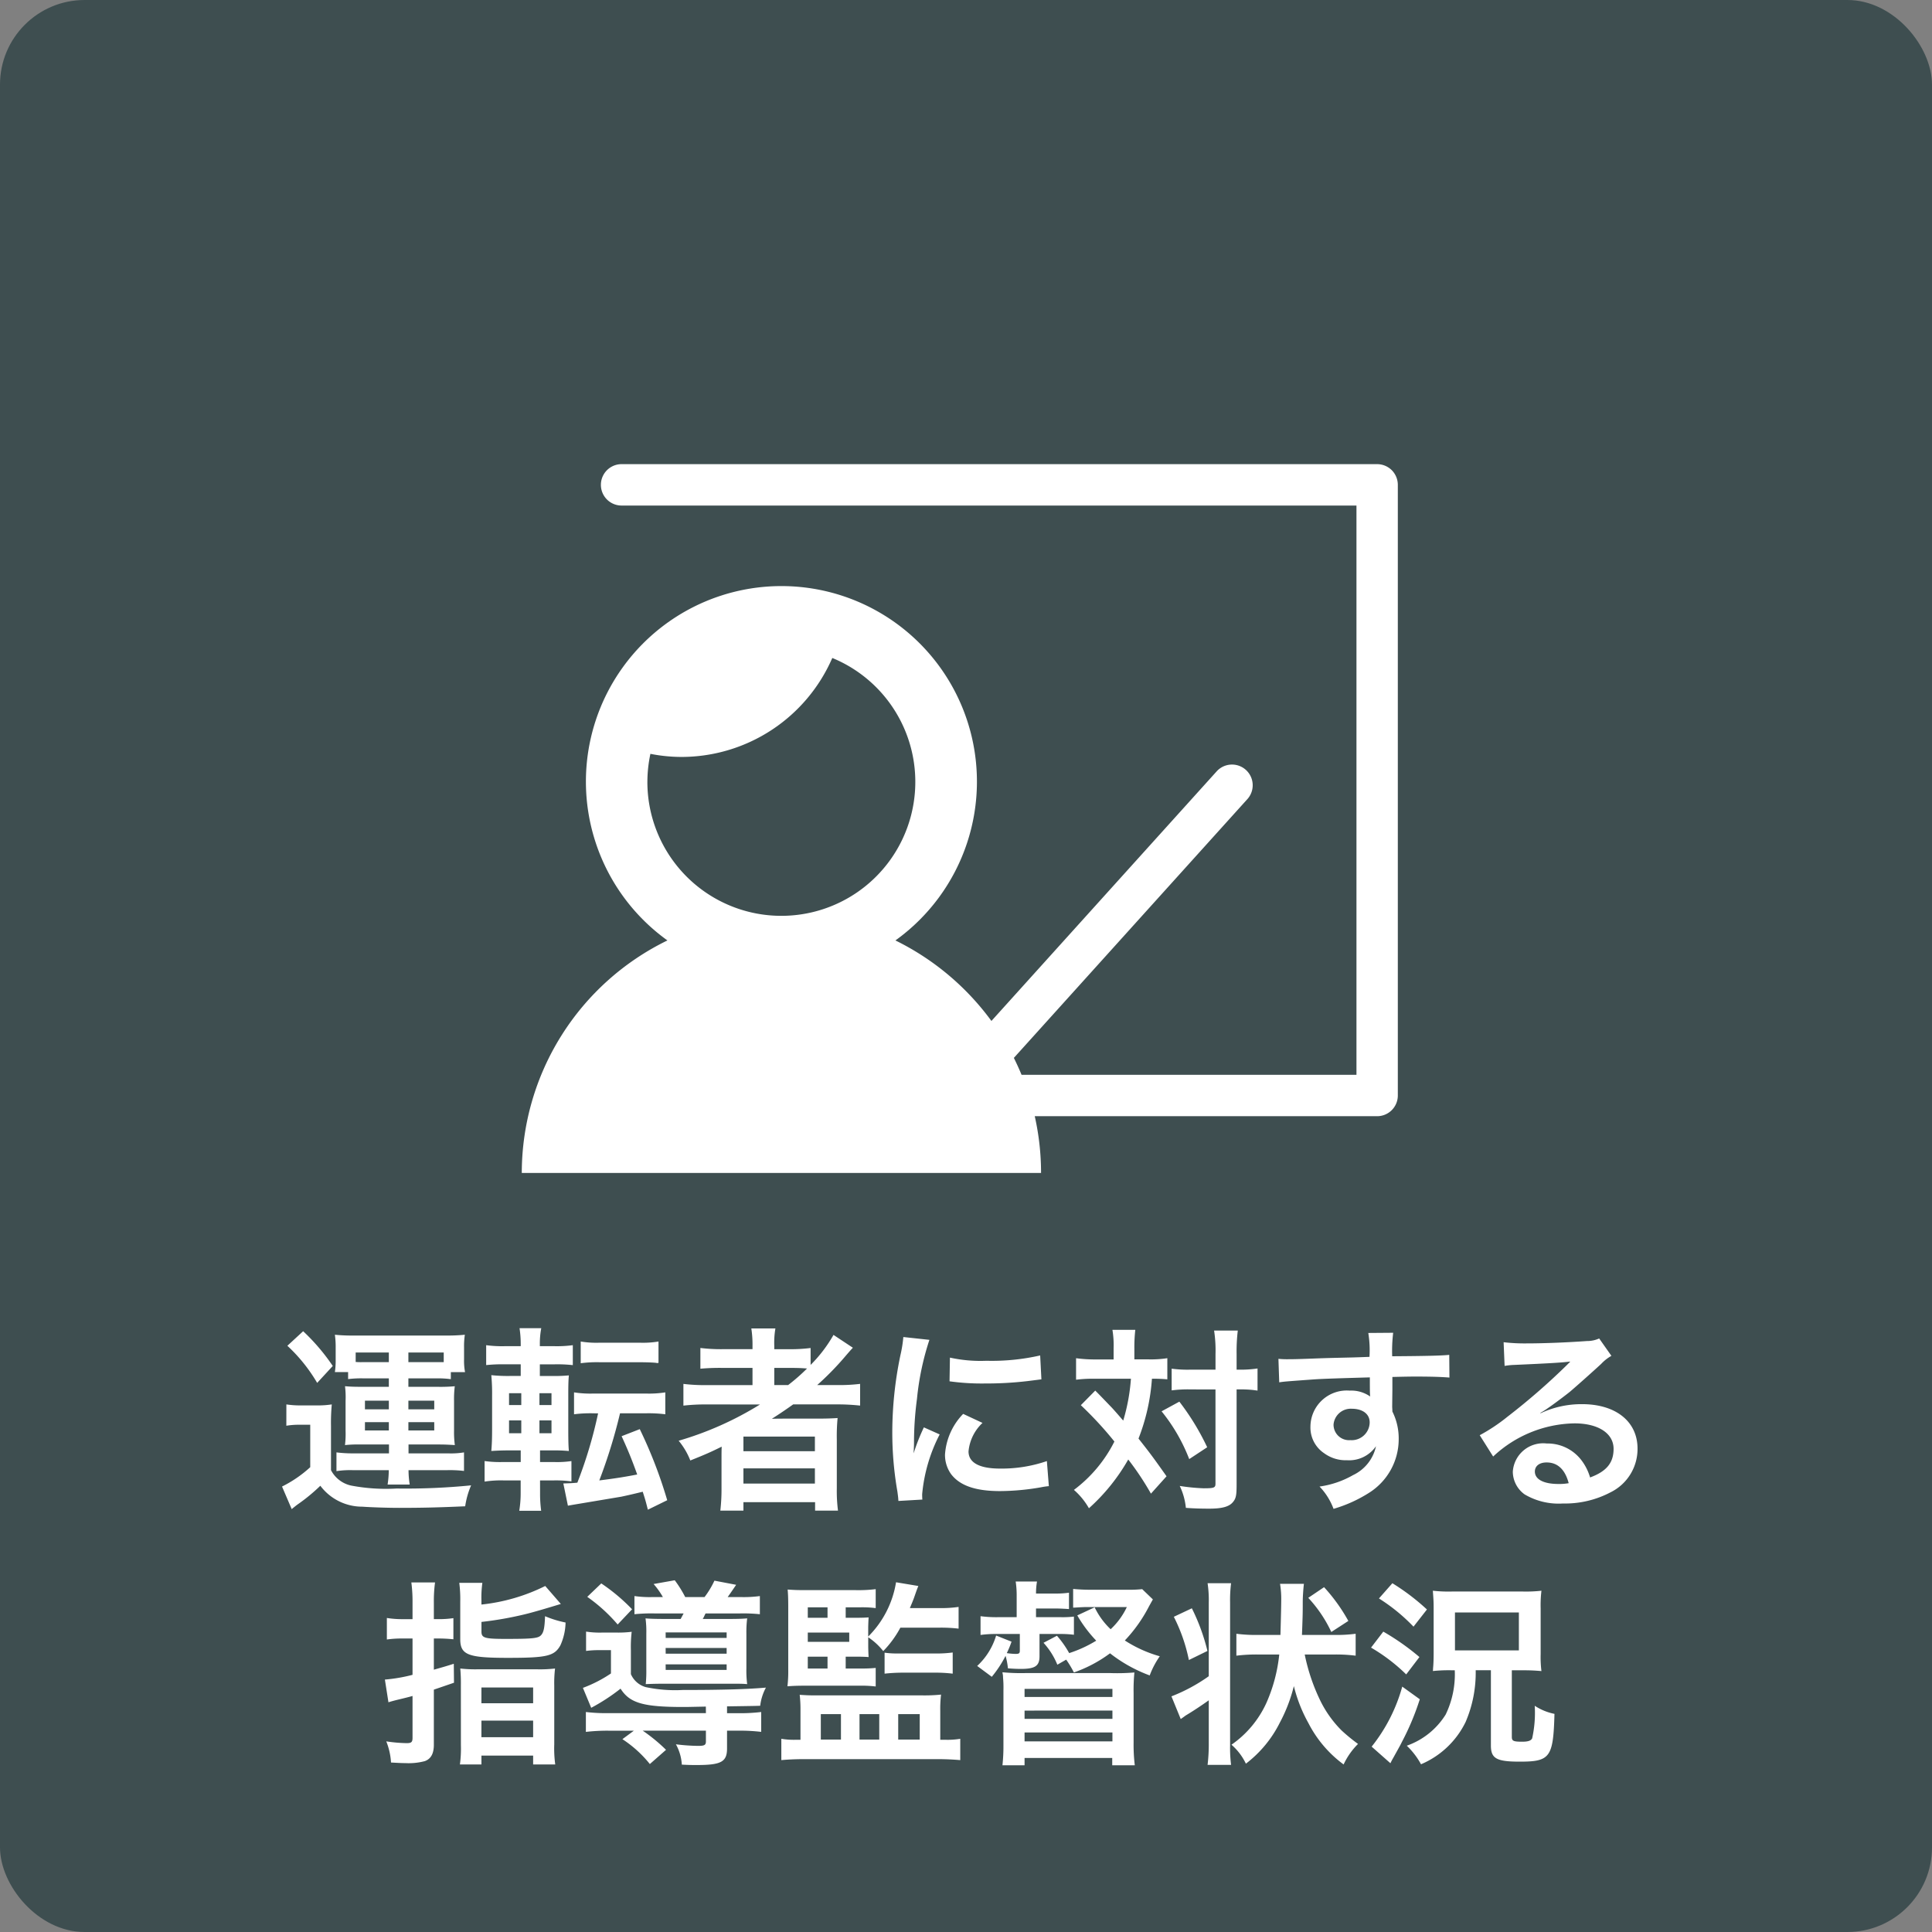
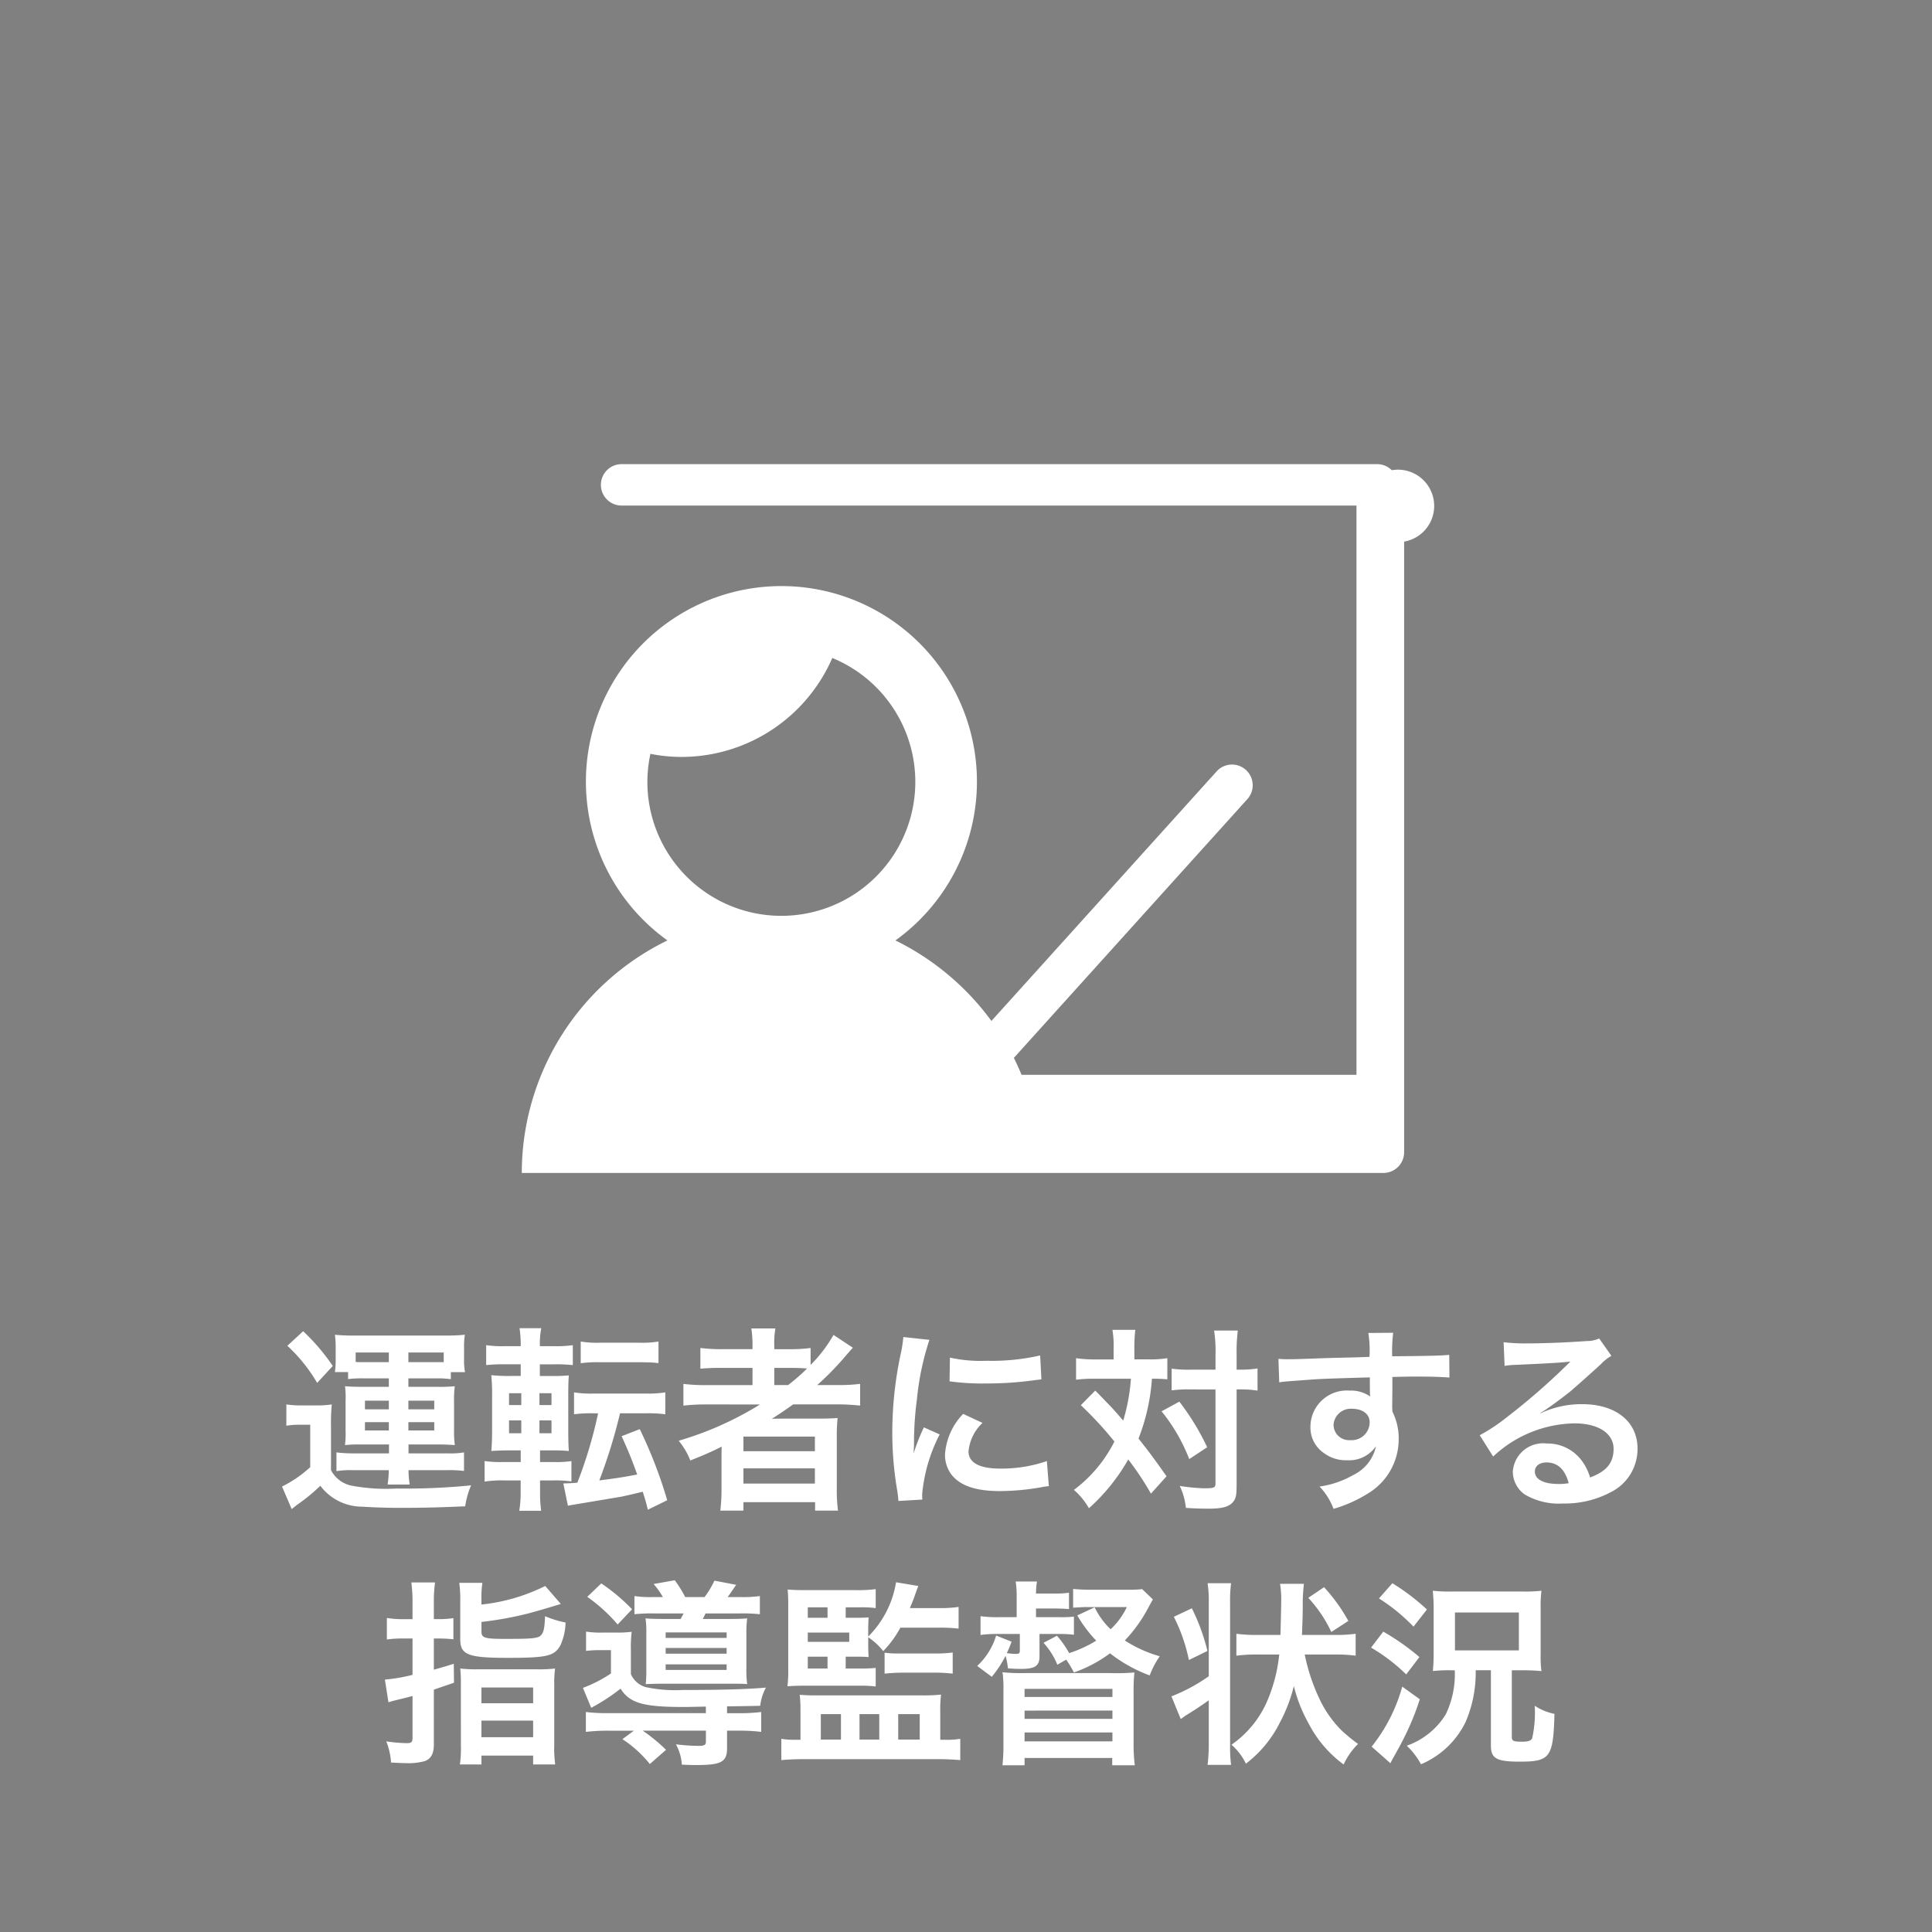
<svg xmlns="http://www.w3.org/2000/svg" width="137" height="137" viewBox="0 0 137 137">
  <rect x="0" y="0" width="137" height="137" fill="#808080" stroke="none" />
  <defs>
    <style>.a{fill:#3e4e50;}.b{fill:#fff;}</style>
  </defs>
  <g transform="translate(-906 -5056)">
-     <rect class="a" width="137" height="137" rx="6" transform="translate(906 5056)" />
    <path class="b" d="M-41.132-8.26v.6H-43.12c-.532,0-.784-.014-1.12-.042A6.271,6.271,0,0,1-44.2-6.664V-4.55a6.549,6.549,0,0,1-.042,1.022,9.144,9.144,0,0,1,1.12-.042h2v.63h-2.618a9,9,0,0,1-1.106-.07v1.33a6.357,6.357,0,0,1,1.12-.07h2.59a7,7,0,0,1-.084,1.022h1.568a6.674,6.674,0,0,1-.084-1.022h2.772a8.39,8.39,0,0,1,1.162.056V-3.01a5.628,5.628,0,0,1-1.12.07h-2.814v-.63H-37.6c.434,0,.686.014,1.148.042a6.979,6.979,0,0,1-.056-1.022V-6.664A7.312,7.312,0,0,1-36.456-7.7a11.325,11.325,0,0,1-1.148.042h-2.142v-.6h1.988a6.739,6.739,0,0,1,1.022.056v-.5h1.008a4.289,4.289,0,0,1-.07-.91v-.84a5.457,5.457,0,0,1,.056-.9,12.445,12.445,0,0,1-1.33.056H-43.6a12.174,12.174,0,0,1-1.358-.056,6.179,6.179,0,0,1,.056.924v.868a5.469,5.469,0,0,1-.056.854h.938v.5A7.44,7.44,0,0,1-42.98-8.26Zm0-1.148H-43.05a4.213,4.213,0,0,1-.434-.014v-.672h2.352Zm1.386,0v-.686h2.506v.686h-2.506Zm-1.386,2.73v.616h-1.694v-.616Zm1.386,0h1.834v.616h-1.834Zm-1.386,1.526v.588h-1.694v-.588Zm1.386,0h1.834v.588h-1.834Zm-8.582-5.418a11.514,11.514,0,0,1,2.114,2.632l1.106-1.2a14.5,14.5,0,0,0-2.1-2.464ZM-48.4-4.9a5.449,5.449,0,0,1,.952-.07h.742v3.01a8.633,8.633,0,0,1-2,1.372l.686,1.6c.154-.126.294-.238.406-.322A12.621,12.621,0,0,0-45.99-.644,3.711,3.711,0,0,0-43.008.84c.574.042,1.764.084,2.6.084,1.624,0,2.8-.028,4.69-.112a5.815,5.815,0,0,1,.42-1.484,47.071,47.071,0,0,1-5.278.224,13.137,13.137,0,0,1-3.234-.21A2.113,2.113,0,0,1-45.234-1.75V-4.886a14.106,14.106,0,0,1,.056-1.526,6.265,6.265,0,0,1-1.064.07h-1.036a6.454,6.454,0,0,1-1.12-.07Zm17.99,3.878h.952a8.156,8.156,0,0,1,1.274.07V-2.394a6.9,6.9,0,0,1-1.148.07h-1.078V-3.15h.812a11.569,11.569,0,0,1,1.232.042c-.028-.336-.042-.672-.042-1.512V-7.112c0-.742.014-1.064.042-1.358a10.5,10.5,0,0,1-1.176.042h-.882v-.826h1.05a9.979,9.979,0,0,1,1.288.056v-1.414a8.465,8.465,0,0,1-1.358.07h-.98v-.14a5.8,5.8,0,0,1,.1-1.134h-1.54a7.451,7.451,0,0,1,.084,1.134v.14h-1.092a8.358,8.358,0,0,1-1.358-.07V-9.2a11,11,0,0,1,1.288-.056h1.162v.826h-.686a11.3,11.3,0,0,1-1.4-.056,13.941,13.941,0,0,1,.056,1.47v2.338c0,.658-.014,1.12-.056,1.568.462-.028.8-.042,1.428-.042h.658v.826h-1.274a7.816,7.816,0,0,1-1.288-.07V-.938a7.551,7.551,0,0,1,1.358-.084h1.2v.854a7.8,7.8,0,0,1-.1,1.3h1.554A8.956,8.956,0,0,1-30.408-.1Zm-.042-3.346v-.91h.854v.91Zm0-2v-.84h.854v.84Zm-1.288-.84v.84h-.868v-.84Zm0,1.932v.91h-.868v-.91Zm5.446-.5a31.514,31.514,0,0,1-1.47,4.914c-.448.042-.63.042-.994.056L-28.434.77c.224-.042.308-.056.812-.14l2.982-.5c.588-.126.938-.21,1.512-.35.2.63.2.63.364,1.274l1.372-.672a32.642,32.642,0,0,0-1.946-5.04l-1.288.5c.448.98.714,1.624,1.106,2.716-.868.168-1.554.28-2.688.42a37.508,37.508,0,0,0,1.47-4.76H-22.9a9.451,9.451,0,0,1,1.372.07V-7.266a7.357,7.357,0,0,1-1.372.084h-3.724A7.446,7.446,0,0,1-28-7.266v1.554a9.065,9.065,0,0,1,1.33-.07Zm-1.232-3.556a8.681,8.681,0,0,1,1.358-.07h2.814c.42,0,.8.014,1.008.028s.21.028.224.028a.394.394,0,0,0,.112-.014v-1.512a6.693,6.693,0,0,1-1.344.084h-2.814a6.767,6.767,0,0,1-1.358-.084Zm12.712,2.926A23.266,23.266,0,0,1-20.58-3.836a5.118,5.118,0,0,1,.826,1.4c1.078-.434,1.372-.56,2.226-.98-.014.252-.014.56-.014.784v2.17a13,13,0,0,1-.084,1.582h1.638v-.6h5.082v.6h1.624A10.945,10.945,0,0,1-9.366-.462V-3.92A13.457,13.457,0,0,1-9.31-5.446c-.406.028-.8.042-1.47.042h-2.058c-.364,0-.826,0-1.134.014.63-.406.98-.644,1.512-1.022h3.01a14.625,14.625,0,0,1,1.736.084v-1.54a11.864,11.864,0,0,1-1.6.084h-1.442a20.465,20.465,0,0,0,1.9-1.932q.483-.567.63-.714L-9.6-11.34a9.97,9.97,0,0,1-1.624,2.128v-1.2a11.127,11.127,0,0,1-1.568.084H-13.8v-.238A5.965,5.965,0,0,1-13.72-11.8h-1.708a7.491,7.491,0,0,1,.084,1.232v.238h-2.044a11.805,11.805,0,0,1-1.652-.084v1.47A15.435,15.435,0,0,1-17.444-9h2.1v1.218h-3.192a12.322,12.322,0,0,1-1.708-.084v1.54a14.092,14.092,0,0,1,1.68-.084ZM-13.8-7.784V-9h1.148c.56,0,.8.014,1.176.042a13.694,13.694,0,0,1-1.344,1.176ZM-15.988-4.13h5.068v1.036h-5.068Zm0,2.254h5.068V-.8h-5.068ZM-3.3.336c-.014-.182-.014-.294-.014-.378A11.493,11.493,0,0,1-2.072-4.284l-1.12-.5A14.278,14.278,0,0,0-3.92-2.94c.014-.35.028-.462.028-.77A23.375,23.375,0,0,1-3.682-6.8,19.3,19.3,0,0,1-2.8-10.99l-1.848-.2a9.161,9.161,0,0,1-.21,1.3A26.877,26.877,0,0,0-5.432-4.41,24.42,24.42,0,0,0-5.068-.224c.042.322.056.406.07.658ZM-1.372-8.05a16.619,16.619,0,0,0,2.52.154,25.077,25.077,0,0,0,3-.168c.672-.084.882-.112.994-.126L5.054-9.884a15.438,15.438,0,0,1-3.808.378,10.094,10.094,0,0,1-2.59-.224Zm.966,2.31A4.573,4.573,0,0,0-1.694-2.856a2.345,2.345,0,0,0,.42,1.372C-.658-.658.462-.266,2.2-.266A17.264,17.264,0,0,0,5.1-.532,4.679,4.679,0,0,1,5.67-.616L5.53-2.394A9.839,9.839,0,0,1,2.2-1.862c-1.456,0-2.226-.42-2.226-1.218A3.167,3.167,0,0,1,.966-5.1ZM10.262-9.6H8.988A10.086,10.086,0,0,1,7.6-9.688v1.526a9.007,9.007,0,0,1,1.3-.07h2.59a13.575,13.575,0,0,1-.546,2.968c-.532-.616-.77-.882-.882-.994C9.24-7.112,9.24-7.112,8.96-7.392L7.938-6.356a25.47,25.47,0,0,1,2.38,2.576A9.717,9.717,0,0,1,7.448-.35,5.011,5.011,0,0,1,8.512.952,13.759,13.759,0,0,0,11.3-2.506a20.108,20.108,0,0,1,1.61,2.422l1.106-1.232c-.994-1.4-1.106-1.554-1.988-2.674a14.341,14.341,0,0,0,.952-4.242,10.446,10.446,0,0,1,1.092.042v-1.5a7.477,7.477,0,0,1-1.344.084h-.994v-.784A11.111,11.111,0,0,1,11.8-11.7H10.178a6.631,6.631,0,0,1,.084,1.316Zm7.224,2.128V-.8c0,.294-.084.336-.84.336A14.065,14.065,0,0,1,14.952-.63,4.639,4.639,0,0,1,15.386.924c.56.042,1.078.056,1.652.056.924,0,1.428-.14,1.694-.476.21-.252.252-.49.252-1.218V-7.476h.182a8.136,8.136,0,0,1,.98.042l.322.042V-8.96a8.028,8.028,0,0,1-1.316.084h-.168V-9.982a12.607,12.607,0,0,1,.084-1.666h-1.68a9.392,9.392,0,0,1,.1,1.666v1.106H15.708a8.5,8.5,0,0,1-1.33-.07v1.54a8.723,8.723,0,0,1,1.33-.07ZM13.664-5.922a12.481,12.481,0,0,1,1.96,3.388l1.274-.84a17.581,17.581,0,0,0-1.974-3.234ZM30.03-7.448v-.91c1.106-.028,1.358-.028,1.694-.028,1.162,0,1.834.028,2.352.07l-.014-1.61c-.518.056-1.61.084-4.046.1a11.007,11.007,0,0,1,.07-1.666l-1.764.014a7.6,7.6,0,0,1,.084,1.694c-.728.028-.728.028-1.19.042-1.148.028-1.288.028-2.2.056-1.806.07-2.03.07-2.38.07a6.1,6.1,0,0,1-.686-.028l.056,1.666c.378-.056.378-.056,2.492-.21.616-.042,1.932-.084,3.934-.14,0,.378,0,1.162.014,1.19a.577.577,0,0,0,.014.168,2.34,2.34,0,0,0-1.456-.42A2.577,2.577,0,0,0,24.22-4.844a2.188,2.188,0,0,0,.966,1.89,2.58,2.58,0,0,0,1.624.5,2.306,2.306,0,0,0,2.058-.994A2.947,2.947,0,0,1,27.244-1.4a6.607,6.607,0,0,1-2.38.812A4.6,4.6,0,0,1,25.858.994,9.787,9.787,0,0,0,28.392-.154a4.492,4.492,0,0,0,2.086-3.78,4.26,4.26,0,0,0-.448-1.974c0-.168-.014-.28-.014-.336Zm-1.61,2.31a1.276,1.276,0,0,1-1.372,1.26,1.1,1.1,0,0,1-1.19-1.106,1.226,1.226,0,0,1,1.3-1.12C27.93-6.1,28.42-5.726,28.42-5.138Zm12.1-.672a5.5,5.5,0,0,0,.574-.364c.28-.182,1.288-.938,1.54-1.148.476-.406,1.5-1.316,2.2-1.96a3,3,0,0,1,.728-.574l-.868-1.232a2.063,2.063,0,0,1-.868.182c-1.358.1-3.066.168-4.256.168a12.662,12.662,0,0,1-1.652-.084l.07,1.68a4.723,4.723,0,0,1,.672-.07c2.534-.112,3.43-.168,3.962-.238l.014.014-.252.252a46.747,46.747,0,0,1-4.186,3.64,12.591,12.591,0,0,1-1.974,1.316l.952,1.512a8.626,8.626,0,0,1,5.768-2.352c1.694,0,2.772.714,2.772,1.806,0,.994-.5,1.6-1.666,2.03a3.765,3.765,0,0,0-.644-1.26A3.013,3.013,0,0,0,40.978-3.64a2.155,2.155,0,0,0-2.408,2,2,2,0,0,0,.84,1.61,4.736,4.736,0,0,0,2.716.644,6.927,6.927,0,0,0,3.388-.8,3.421,3.421,0,0,0,1.9-3.094c0-1.918-1.54-3.15-3.934-3.15a6.834,6.834,0,0,0-2.94.644ZM42.532-.826A3.789,3.789,0,0,1,41.8-.77c-1.036,0-1.666-.322-1.666-.882,0-.392.322-.644.826-.644C41.748-2.3,42.28-1.792,42.532-.826ZM-39.452,8.816h-.728a6.777,6.777,0,0,1-1.092-.084v1.526a7.385,7.385,0,0,1,1.092-.07h.728v2.576a11.511,11.511,0,0,1-1.96.336l.252,1.61c.224-.07.28-.084.546-.154.588-.14.98-.238,1.162-.294V17.23c0,.308-.084.378-.42.378a10.739,10.739,0,0,1-1.442-.126,4.774,4.774,0,0,1,.336,1.5c.518.028.742.042,1.022.042a4.449,4.449,0,0,0,1.372-.14c.434-.154.644-.532.644-1.162V13.814l1.428-.49-.014-1.344c-.658.21-.882.266-1.414.42V10.188h.308a9.766,9.766,0,0,1,1.078.056v-1.5a6.971,6.971,0,0,1-1.078.07h-.308V7.626a9.951,9.951,0,0,1,.084-1.414h-1.68a10.306,10.306,0,0,1,.084,1.428Zm4.886-1.33A7.564,7.564,0,0,1-34.5,6.24h-1.638a8.836,8.836,0,0,1,.07,1.33v2.66c0,1.12.546,1.33,3.374,1.33,2.772,0,3.3-.126,3.724-.882A4.11,4.11,0,0,0-28.6,9.054a7.446,7.446,0,0,1-1.456-.448c-.028.84-.1,1.148-.28,1.344-.2.224-.6.266-2.506.266-1.5,0-1.722-.07-1.722-.518V9.012a24.633,24.633,0,0,0,3.038-.532c.532-.126,1.4-.378,2.59-.742l-1.106-1.274A13.225,13.225,0,0,1-34.566,7.78Zm-1.456,10.262a8.448,8.448,0,0,1-.07,1.372h1.526v-.63H-30.9v.63h1.568a8.393,8.393,0,0,1-.07-1.428V13.534a8.659,8.659,0,0,1,.056-1.218,9.307,9.307,0,0,1-1.288.056h-4.186a9.525,9.525,0,0,1-1.246-.056,11.72,11.72,0,0,1,.042,1.19Zm1.456-4.088H-30.9v1.12h-3.668Zm0,2.352H-30.9v1.176h-3.668Zm12.18-8.764a7.568,7.568,0,0,1-1.33-.07V8.466A11.861,11.861,0,0,1-22.3,8.41h2.072c-.1.182-.126.238-.21.392h-1.12c-.63,0-1.106-.014-1.372-.042a6.973,6.973,0,0,1,.056,1.078v2.548a8.752,8.752,0,0,1-.042,1.036c.364-.014.686-.028,1.316-.028h4.8c.546,0,.728,0,1.078.028a7.484,7.484,0,0,1-.056-1.12V9.852a7.921,7.921,0,0,1,.056-1.092c-.294.028-.658.042-1.274.042h-1.876c.1-.168.1-.2.2-.392h2.45a11.446,11.446,0,0,1,1.4.056V7.178a8.524,8.524,0,0,1-1.4.07h-.882c.168-.238.308-.434.6-.868l-1.54-.294a6.251,6.251,0,0,1-.7,1.162h-1.372a8.267,8.267,0,0,0-.742-1.19l-1.5.266a5.506,5.506,0,0,1,.658.924Zm.882,2.506h4.326v.392H-21.5Zm0,1.106h4.326v.406H-21.5Zm0,1.162h4.326v.392H-21.5Zm2.856,3.458h-6.846A12.177,12.177,0,0,1-27.16,15.4V16.81a13.24,13.24,0,0,1,1.694-.084h1.708l-.812.6a8.329,8.329,0,0,1,1.946,1.764l1.148-1.008a12.122,12.122,0,0,0-1.652-1.358h4.48v.756c0,.266-.1.322-.56.322a13.71,13.71,0,0,1-1.568-.112,3.382,3.382,0,0,1,.42,1.442c.532.028.756.028,1.064.028,1.722,0,2.142-.224,2.142-1.176v-1.26h.728a12.941,12.941,0,0,1,1.694.084V15.4a12.318,12.318,0,0,1-1.666.084h-.756V15c1.932-.028,1.932-.028,2.352-.042a3.532,3.532,0,0,1,.406-1.288c-1.274.112-3.052.168-5.894.168a10.093,10.093,0,0,1-2.618-.2,1.631,1.631,0,0,1-1.064-.924V11.028a9.261,9.261,0,0,1,.056-1.316,7.613,7.613,0,0,1-1.064.056h-1.05a6.261,6.261,0,0,1-1.12-.07V11.07a6.575,6.575,0,0,1,.952-.056h.812v1.652a9.278,9.278,0,0,1-1.988,1.022l.588,1.414A13.853,13.853,0,0,0-24.7,13.744c.644,1.022,1.61,1.3,4.438,1.3.266,0,.266,0,1.61-.028Zm-8.414-8.246a11.6,11.6,0,0,1,2.156,1.96l1.022-1.078a13.183,13.183,0,0,0-2.184-1.834Zm18.326,4.242h.826c.322,0,.658.014.8.028-.014-.182-.028-.588-.028-.77V10.1a4.636,4.636,0,0,1,1.064.98A7.315,7.315,0,0,0-4.858,9.418H-2.03a10.679,10.679,0,0,1,1.3.07V7.948a8.586,8.586,0,0,1-1.33.084H-4.186c.14-.336.224-.532.294-.728.21-.6.21-.6.308-.84L-5.166,6.2a7,7,0,0,1-1.974,3.85V9.46c0-.168.014-.518.028-.77-.14.014-.448.028-.812.028h-.812V7.976h1.05a7.576,7.576,0,0,1,1.078.056V6.688a9.847,9.847,0,0,1-1.414.07h-3.57c-.63,0-.854-.014-1.26-.042.028.308.042.644.042,1.19v4.452a9.183,9.183,0,0,1-.056,1.218c.42-.028.63-.042,1.3-.042H-7.7a8.184,8.184,0,0,1,1.092.056V12.274a10.208,10.208,0,0,1-1.106.042H-8.736Zm-1.288,0v.84h-1.4v-.84Zm-1.4-1.05V9.768h2.94v.658Zm0-1.708V7.976h1.4v.742Zm5.446,3.962a12.328,12.328,0,0,1,1.288-.07h2.282a10.1,10.1,0,0,1,1.26.07v-1.5a8.6,8.6,0,0,1-1.274.07h-2.59a6.41,6.41,0,0,1-.966-.056Zm-5.964,4.69h-.35A5.327,5.327,0,0,1-13.3,17.3v1.512c.42-.042,1.036-.07,1.582-.07h9.506c.546,0,1.148.028,1.6.07V17.3a5.532,5.532,0,0,1-1.05.07H-2.03V15.3a8.329,8.329,0,0,1,.056-1.134,11.792,11.792,0,0,1-1.288.056H-10.85c-.518,0-.742-.014-1.148-.042a8.8,8.8,0,0,1,.056,1.078Zm1.442-1.82h1.428v1.806H-10.5Zm2.744,0h1.4v1.806h-1.4Zm2.744,0h1.526v1.806H-5.012ZM6.9,11.686a7.455,7.455,0,0,1,.546.91,9.575,9.575,0,0,0,2.562-1.358,10.374,10.374,0,0,0,2.814,1.568,5.951,5.951,0,0,1,.714-1.358,9.076,9.076,0,0,1-2.478-1.12,10.436,10.436,0,0,0,1.722-2.436l.266-.476-.756-.728a8.826,8.826,0,0,1-1.064.042H8.792a13.175,13.175,0,0,1-1.4-.056V8c.126,0,.42-.028.854-.042H11.2A5.113,5.113,0,0,1,10.052,9.53,5.246,5.246,0,0,1,8.918,7.976L7.686,8.55A9.345,9.345,0,0,0,9.03,10.342a8.926,8.926,0,0,1-1.918.882,7.048,7.048,0,0,0-.868-1.232l-.952.5a5.22,5.22,0,0,1,.98,1.554ZM4.76,8.676V8.06H6.146c.308,0,.826.028.952.042V6.94A6.455,6.455,0,0,1,6.1,7H4.76a4.884,4.884,0,0,1,.07-.854H3.318a6.451,6.451,0,0,1,.07.952V8.676H2.058a8.593,8.593,0,0,1-1.232-.07v1.33a7.989,7.989,0,0,1,1.022-.07H3.612v1.176c0,.2-.056.238-.308.238a4.783,4.783,0,0,1-.616-.056,6.583,6.583,0,0,0,.336-.812L1.932,9.978A4.823,4.823,0,0,1,.588,12.134l1.036.77A8.187,8.187,0,0,0,2.6,11.42a4.711,4.711,0,0,1,.168.882c.308.028.672.042.91.042,1.022,0,1.33-.21,1.33-.9V9.866H6.538a7.69,7.69,0,0,1,.91.056V8.634a6.842,6.842,0,0,1-.91.042Zm-.812,10.5v-.518h6.216v.518h1.6a12.009,12.009,0,0,1-.084-1.6V14.066a12.8,12.8,0,0,1,.056-1.47,14.181,14.181,0,0,1-1.75.042H4.074a13.93,13.93,0,0,1-1.694-.056,1.355,1.355,0,0,0,.028.168,1.6,1.6,0,0,1,.014.21,7.6,7.6,0,0,1,.028.91v3.906a12.534,12.534,0,0,1-.07,1.4Zm6.23-5.418v.574H3.948v-.574Zm0,1.54v.588H3.948V15.3Zm0,1.554v.63H3.948v-.63Zm15.778-5.53a10.969,10.969,0,0,1,1.47.084V9.852a10.482,10.482,0,0,1-1.484.084H23.618l.014-.35c.028-.784.042-1.148.042-1.694,0-.448,0-.448.014-.756.028-.462.056-.742.07-.826H22.064a6.616,6.616,0,0,1,.084,1.19c0,.21-.014,1.022-.056,2.436H20.468a10.841,10.841,0,0,1-1.5-.084v1.554a11.422,11.422,0,0,1,1.5-.084h1.54a11.335,11.335,0,0,1-.91,3.43A7.277,7.277,0,0,1,18.62,17.72a4.124,4.124,0,0,1,1.022,1.344,8.327,8.327,0,0,0,2.408-2.912,11.176,11.176,0,0,0,.994-2.59,10.505,10.505,0,0,0,1.036,2.632,8.374,8.374,0,0,0,2.492,2.926,5.065,5.065,0,0,1,1.022-1.456,12.912,12.912,0,0,1-1.162-.952,7.923,7.923,0,0,1-1.484-2.058,13.717,13.717,0,0,1-1.134-3.332Zm-8.946,1.54a12.091,12.091,0,0,1-2.646,1.428l.658,1.61c.1-.07.238-.168.35-.252.518-.308,1.148-.728,1.638-1.078v3.024a12.2,12.2,0,0,1-.084,1.554h1.666a9.569,9.569,0,0,1-.07-1.372V7.64a9.569,9.569,0,0,1,.07-1.372H16.926A8,8,0,0,1,17.01,7.64ZM14.532,8.648A11.97,11.97,0,0,1,15.6,11.714l1.316-.644a14.25,14.25,0,0,0-1.106-3.024Zm12.376.294a12.418,12.418,0,0,0-1.722-2.394l-1.12.756A9.363,9.363,0,0,1,25.7,9.726Zm7.546,3.5a6.57,6.57,0,0,1-.644,3.136,5.325,5.325,0,0,1-2.758,2.212,5.4,5.4,0,0,1,1.008,1.316,6.2,6.2,0,0,0,3.164-3,8.863,8.863,0,0,0,.714-3.668h1.078v5.334c0,.924.392,1.148,2.044,1.148,2.156,0,2.38-.294,2.464-3.388a3.975,3.975,0,0,1-1.4-.574,8.326,8.326,0,0,1-.182,2.31c-.084.168-.294.238-.7.238-.644,0-.742-.056-.742-.35V12.442h.882c.392,0,.742.014,1.218.056a7.941,7.941,0,0,1-.056-1.2V8.046A8.61,8.61,0,0,1,40.6,6.8a9.762,9.762,0,0,1-1.33.056h-5A9.96,9.96,0,0,1,32.9,6.8c.042.588.056.77.056,1.2v3.234c0,.434-.014.8-.042,1.078a1,1,0,0,1-.014.182,11.336,11.336,0,0,1,1.134-.056Zm.014-4.1H39v2.688H34.468Zm-5.39-.994a12.88,12.88,0,0,1,2.45,2L32.48,8.13a15.729,15.729,0,0,0-2.45-1.862Zm-.56,3.486a12.607,12.607,0,0,1,2.492,1.9l.938-1.232A17.117,17.117,0,0,0,29.386,9.7ZM30.73,13.6a11.875,11.875,0,0,1-2.17,4.256l1.33,1.176c.112-.224.112-.224.224-.42.49-.882.49-.882.6-1.106a18.41,18.41,0,0,0,1.26-3.01Z" transform="translate(974.705 5162)" />
-     <path class="b" d="M157.871,110.169a1.479,1.479,0,0,0-1.038-.43H103.256a1.468,1.468,0,1,0,0,2.936h52.11v40.367H131.618c-.169-.407-.351-.805-.546-1.2l16.576-18.369a1.468,1.468,0,0,0-2.179-1.967l-15.988,17.717a18.591,18.591,0,0,0-6.808-5.71,13.864,13.864,0,1,0-16.167,0A18.357,18.357,0,0,0,96.178,160H133a18.323,18.323,0,0,0-.447-4.023h24.278a1.468,1.468,0,0,0,1.468-1.468v-43.3A1.479,1.479,0,0,0,157.871,110.169Zm-52.786,22.1a9.556,9.556,0,0,1,.214-1.987,11.472,11.472,0,0,0,2.208.219,11.67,11.67,0,0,0,10.69-7.018,9.5,9.5,0,1,1-13.113,8.786Z" transform="translate(846.822 4979.174)" />
+     <path class="b" d="M157.871,110.169a1.479,1.479,0,0,0-1.038-.43H103.256a1.468,1.468,0,1,0,0,2.936h52.11v40.367H131.618c-.169-.407-.351-.805-.546-1.2l16.576-18.369a1.468,1.468,0,0,0-2.179-1.967l-15.988,17.717a18.591,18.591,0,0,0-6.808-5.71,13.864,13.864,0,1,0-16.167,0A18.357,18.357,0,0,0,96.178,160H133h24.278a1.468,1.468,0,0,0,1.468-1.468v-43.3A1.479,1.479,0,0,0,157.871,110.169Zm-52.786,22.1a9.556,9.556,0,0,1,.214-1.987,11.472,11.472,0,0,0,2.208.219,11.67,11.67,0,0,0,10.69-7.018,9.5,9.5,0,1,1-13.113,8.786Z" transform="translate(846.822 4979.174)" />
  </g>
</svg>